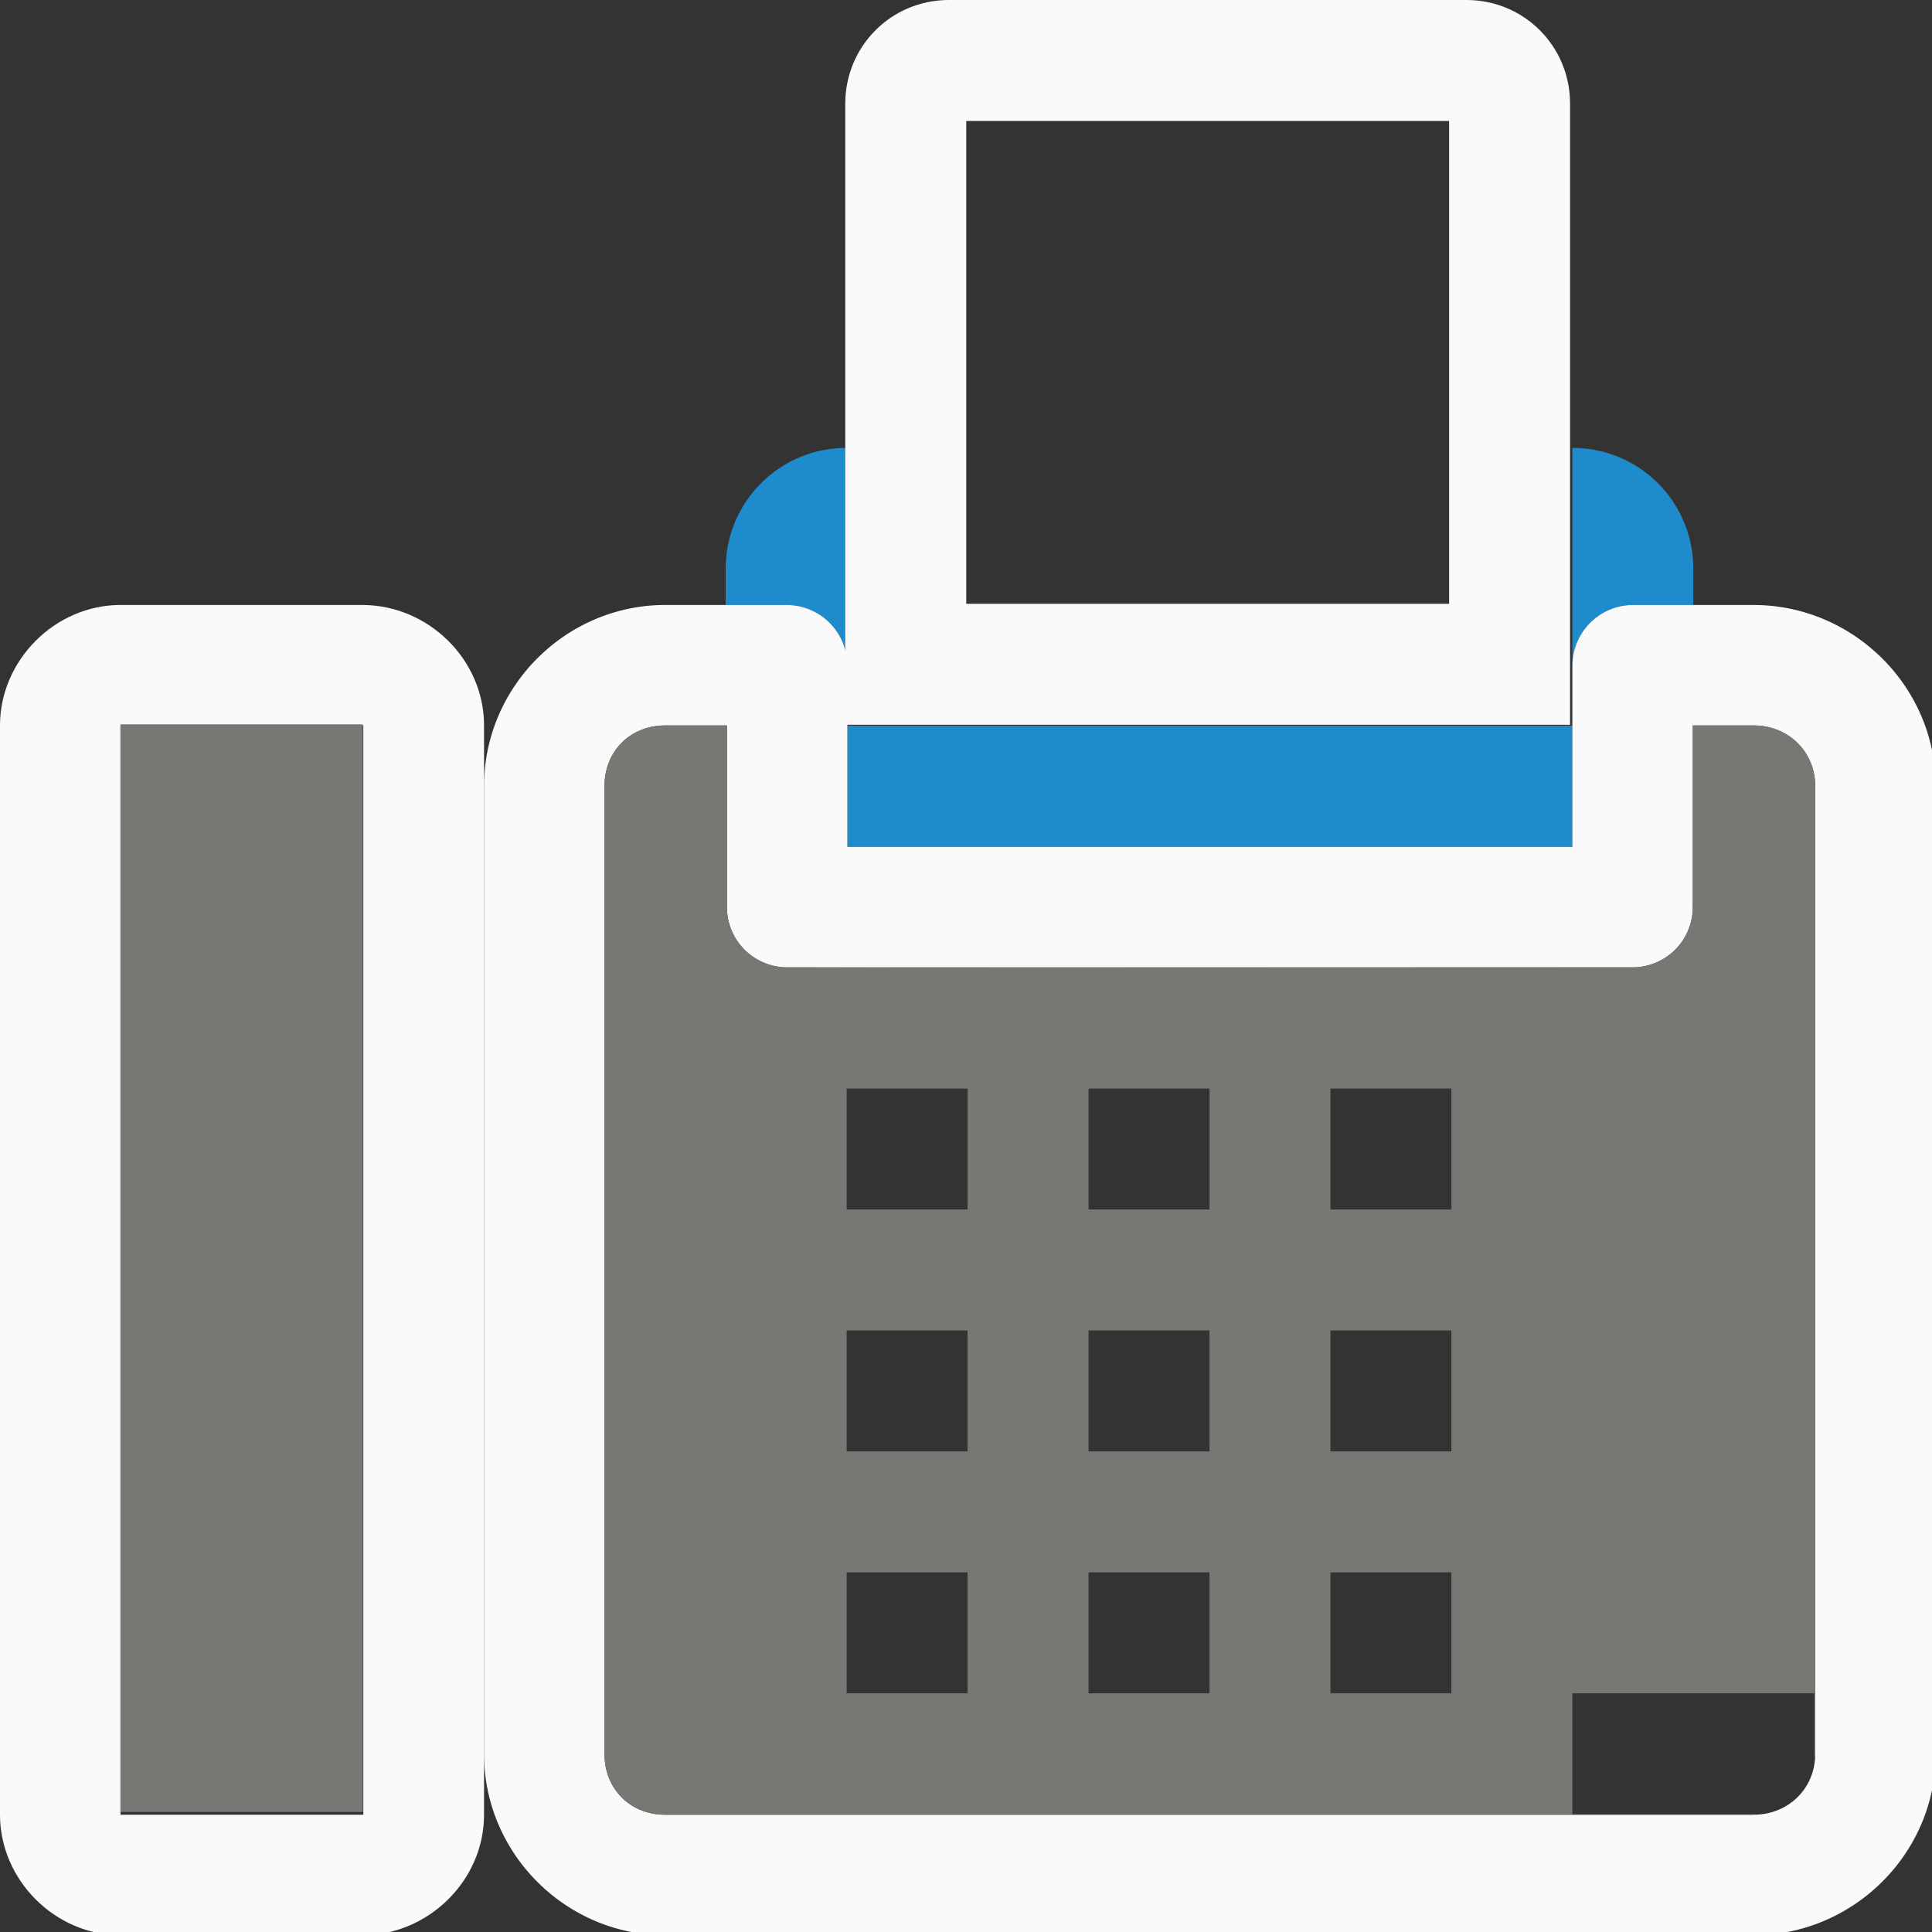
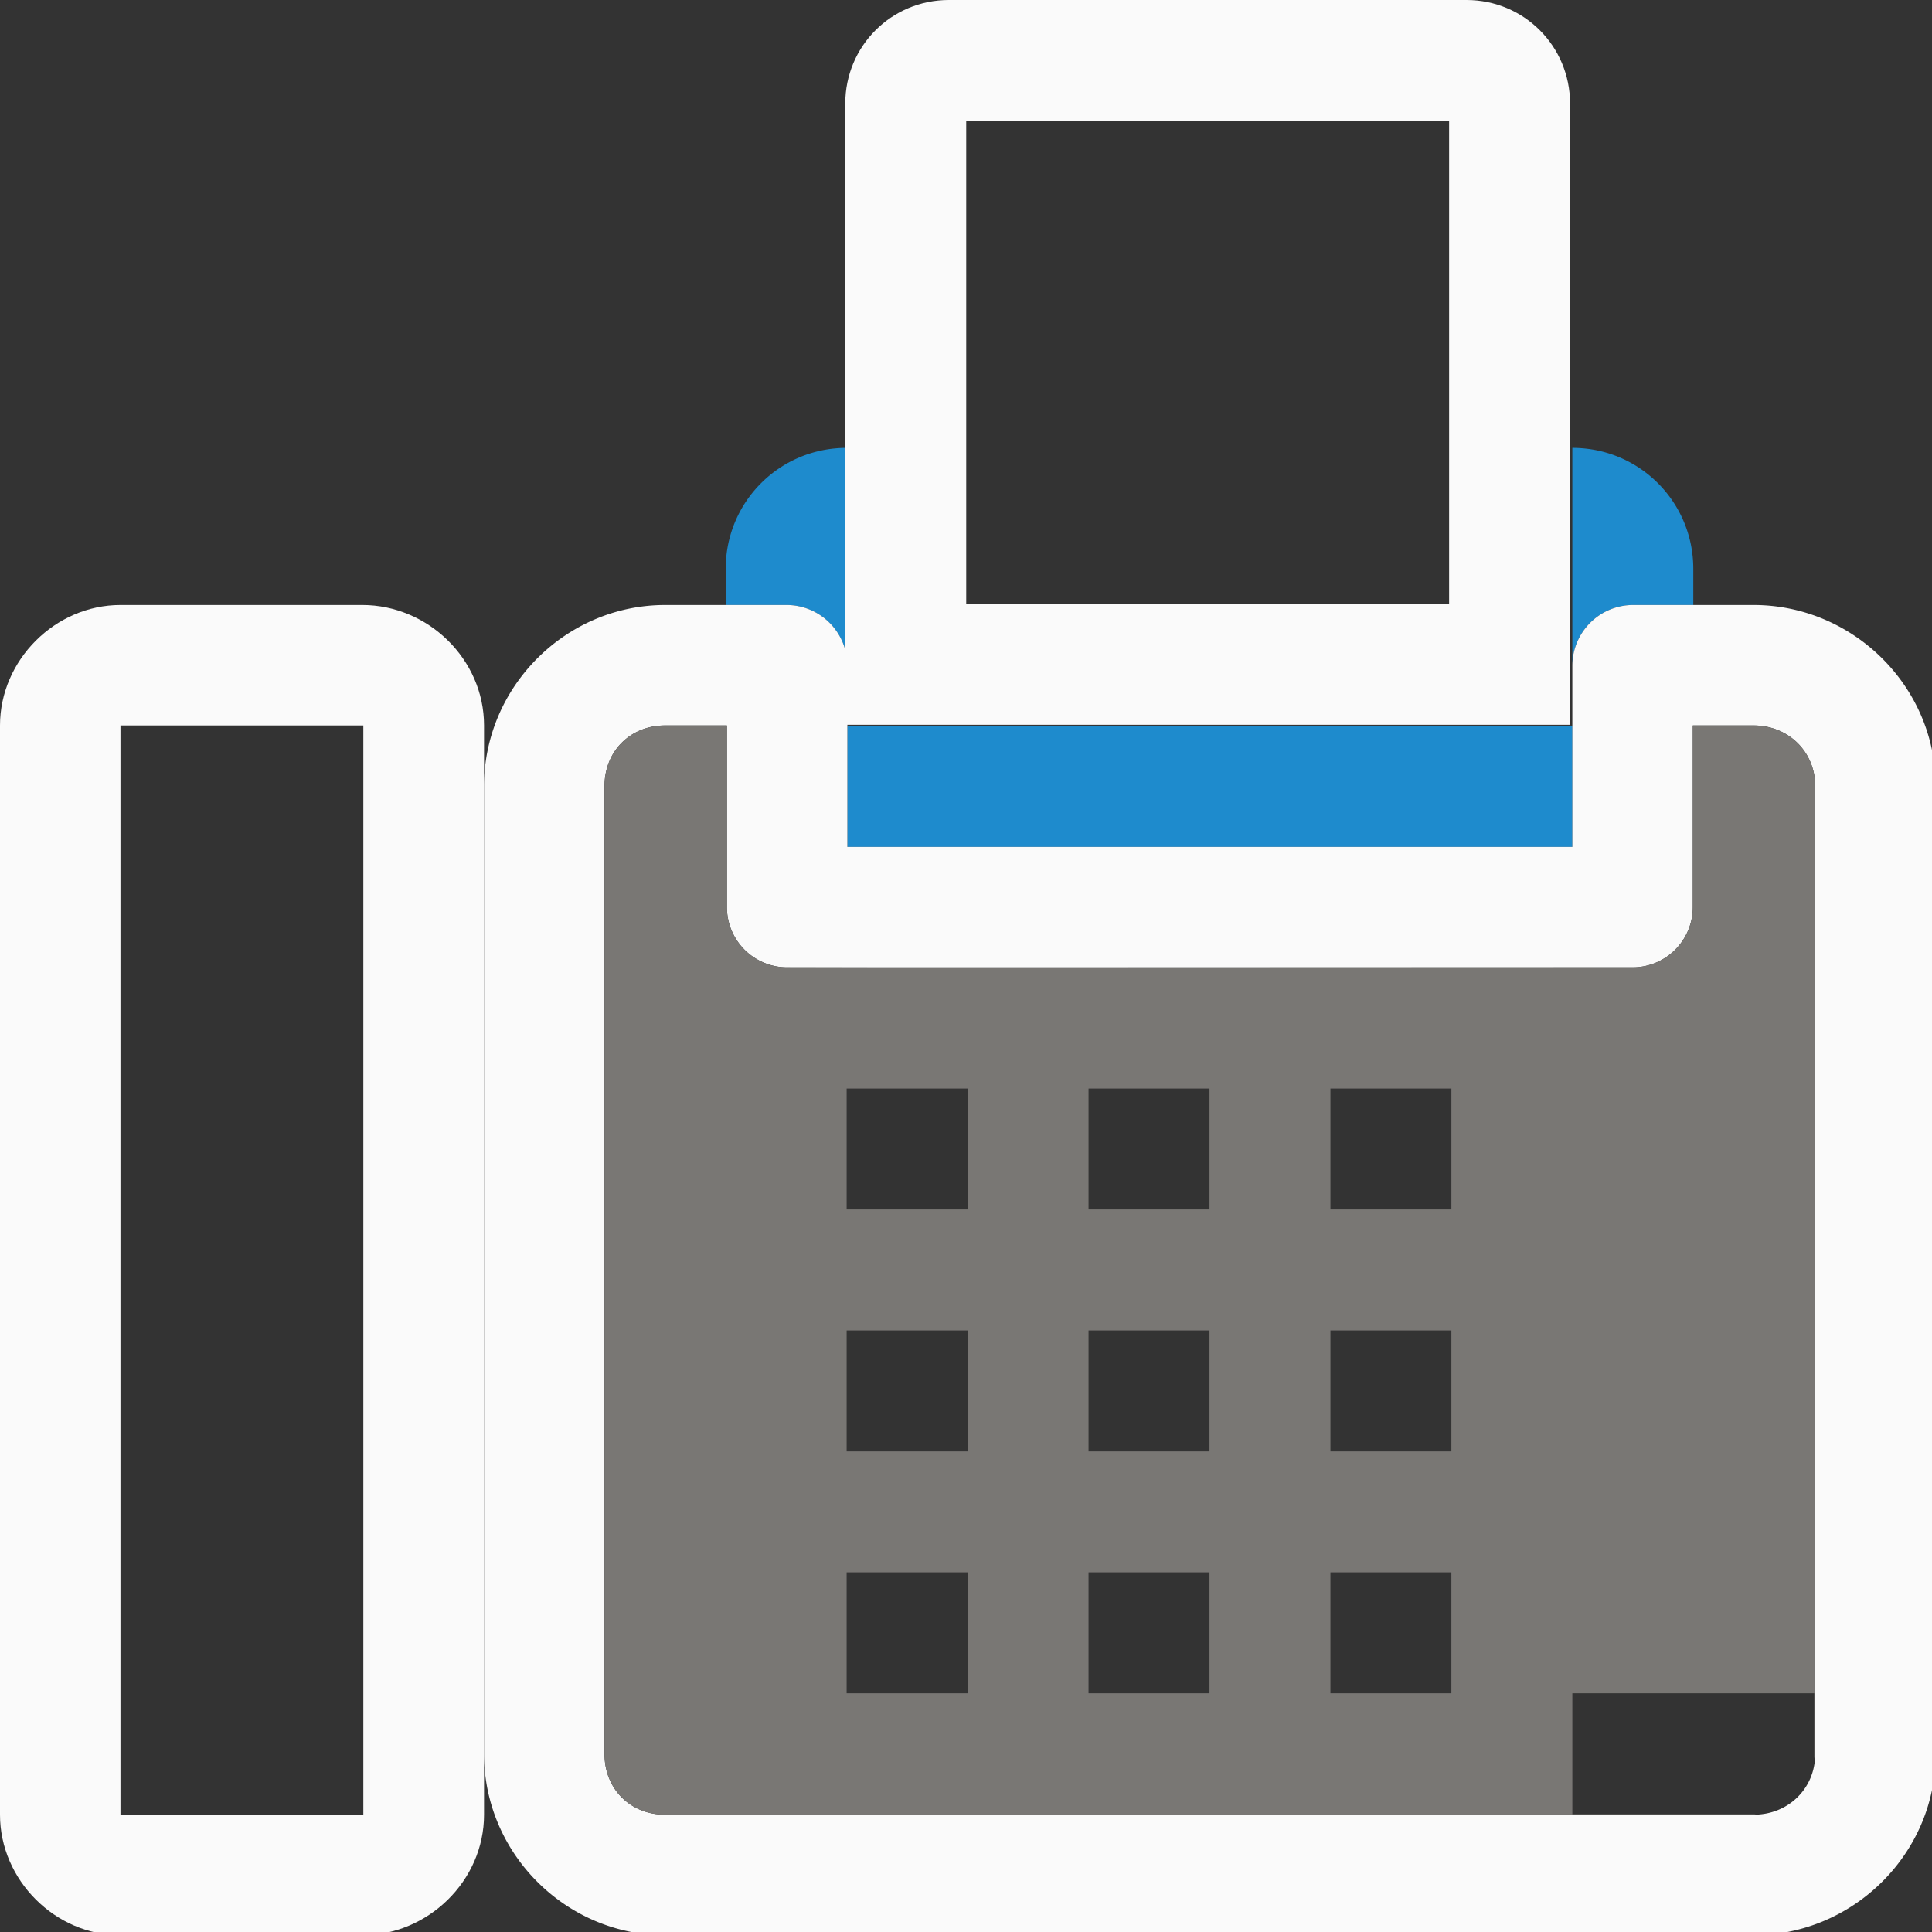
<svg xmlns="http://www.w3.org/2000/svg" height="16" viewBox="0 0 4.233 4.233" width="16">
  <rect x="0" y="0" width="4.233" height="4.233" fill="#333333" stroke="none" />
  <g stroke-width=".265" transform="translate(0 -292.767)">
    <path d="m7 3.703c-.554 0-1 .446-1 1v.299h.504a.503.503 0 0 1 .496.428zm6 0v1.801a.503.503 0 0 1 .502-.502h.498v-.299c0-.554-.446-1-1-1zm-5.994 2.297v1.002h.494 5.5v-1.002h-1-4z" fill="#1e8bcd" stroke-width="1" transform="matrix(.265 0 0 .265 0 292.767)" />
    <path d="m2.079 292.767c-.126 0-.227.101-.227.227v1.361h.265 1.058.265v-1.361c0-.126-.101-.227-.227-.227zm.038.265h1.058v1.058h-1.058z" fill="#fafafa" />
    <g transform="matrix(.265 0 0 .265 0 292.767)">
      <path d="m5.5 5.002c-.822 0-1.498.676-1.498 1.498v8.002c0 .822.676 1.498 1.498 1.498h2 .996 3.508 2.494c.822 0 1.506-.672 1.506-1.498v-8.002c0-.826-.684-1.498-1.506-1.498h-.996a.503.503 0 0 0 -.502.502v1.498h-5.5-.494v-1.498a.503.503 0 0 0 -.502-.502zm0 .996h.51v1.506a.498.498 0 0 0 .494.494h.996 5.5.502a.498.498 0 0 0 .494-.494v-1.506h.502c.289 0 .51.218.51.502v8.002c0.0.284-.221.502-.51.502h-2.494-3.508-.996-2c-.289 0-.502-.213-.502-.502v-8.002c0-.289.213-.502.502-.502z" fill="#fafafa" />
      <path d="m.996 5.002c-.54 0-.996.456-.996.996v9.006c0 .54.456.996.996.996h2c.54 0 1.006-.447 1.006-.996v-9.006c0-.549-.465-.996-1.006-.996zm0 .996h2.0.008v9.006h-.008-2z" fill="#fafafa" />
      <path d="m5.5 5.998c-.289 0-.502.213-.502.502v8.002c0 .289.213.502.502.502h2 .996 3.508 2.494c.007 0 .013-.004.02-.004h-1.518v-1h2v.541c.001-.014.008-.025.008-.039v-8.002c0-.284-.221-.502-.51-.502h-.502v1.506c-.002.272-.222.492-.494.494h-.502l-5.5.002-.996-.002c-.272-.002-.492-.222-.494-.494v-1.506zm1.5 3.002h1v1h-1zm2 0h1v1h-1zm2 0h1v1h-1zm-4 2h1v1h-1zm2 0h1v1h-1zm2 0h1v1h-1zm-4 2h1v1h-1zm2 0h1v1h-1zm2 0h1v1h-1z" fill="#797774" />
    </g>
-     <path d="m.264 294.354v2.383h.529.002v-2.383h-.002z" fill="#797774" />
  </g>
</svg>